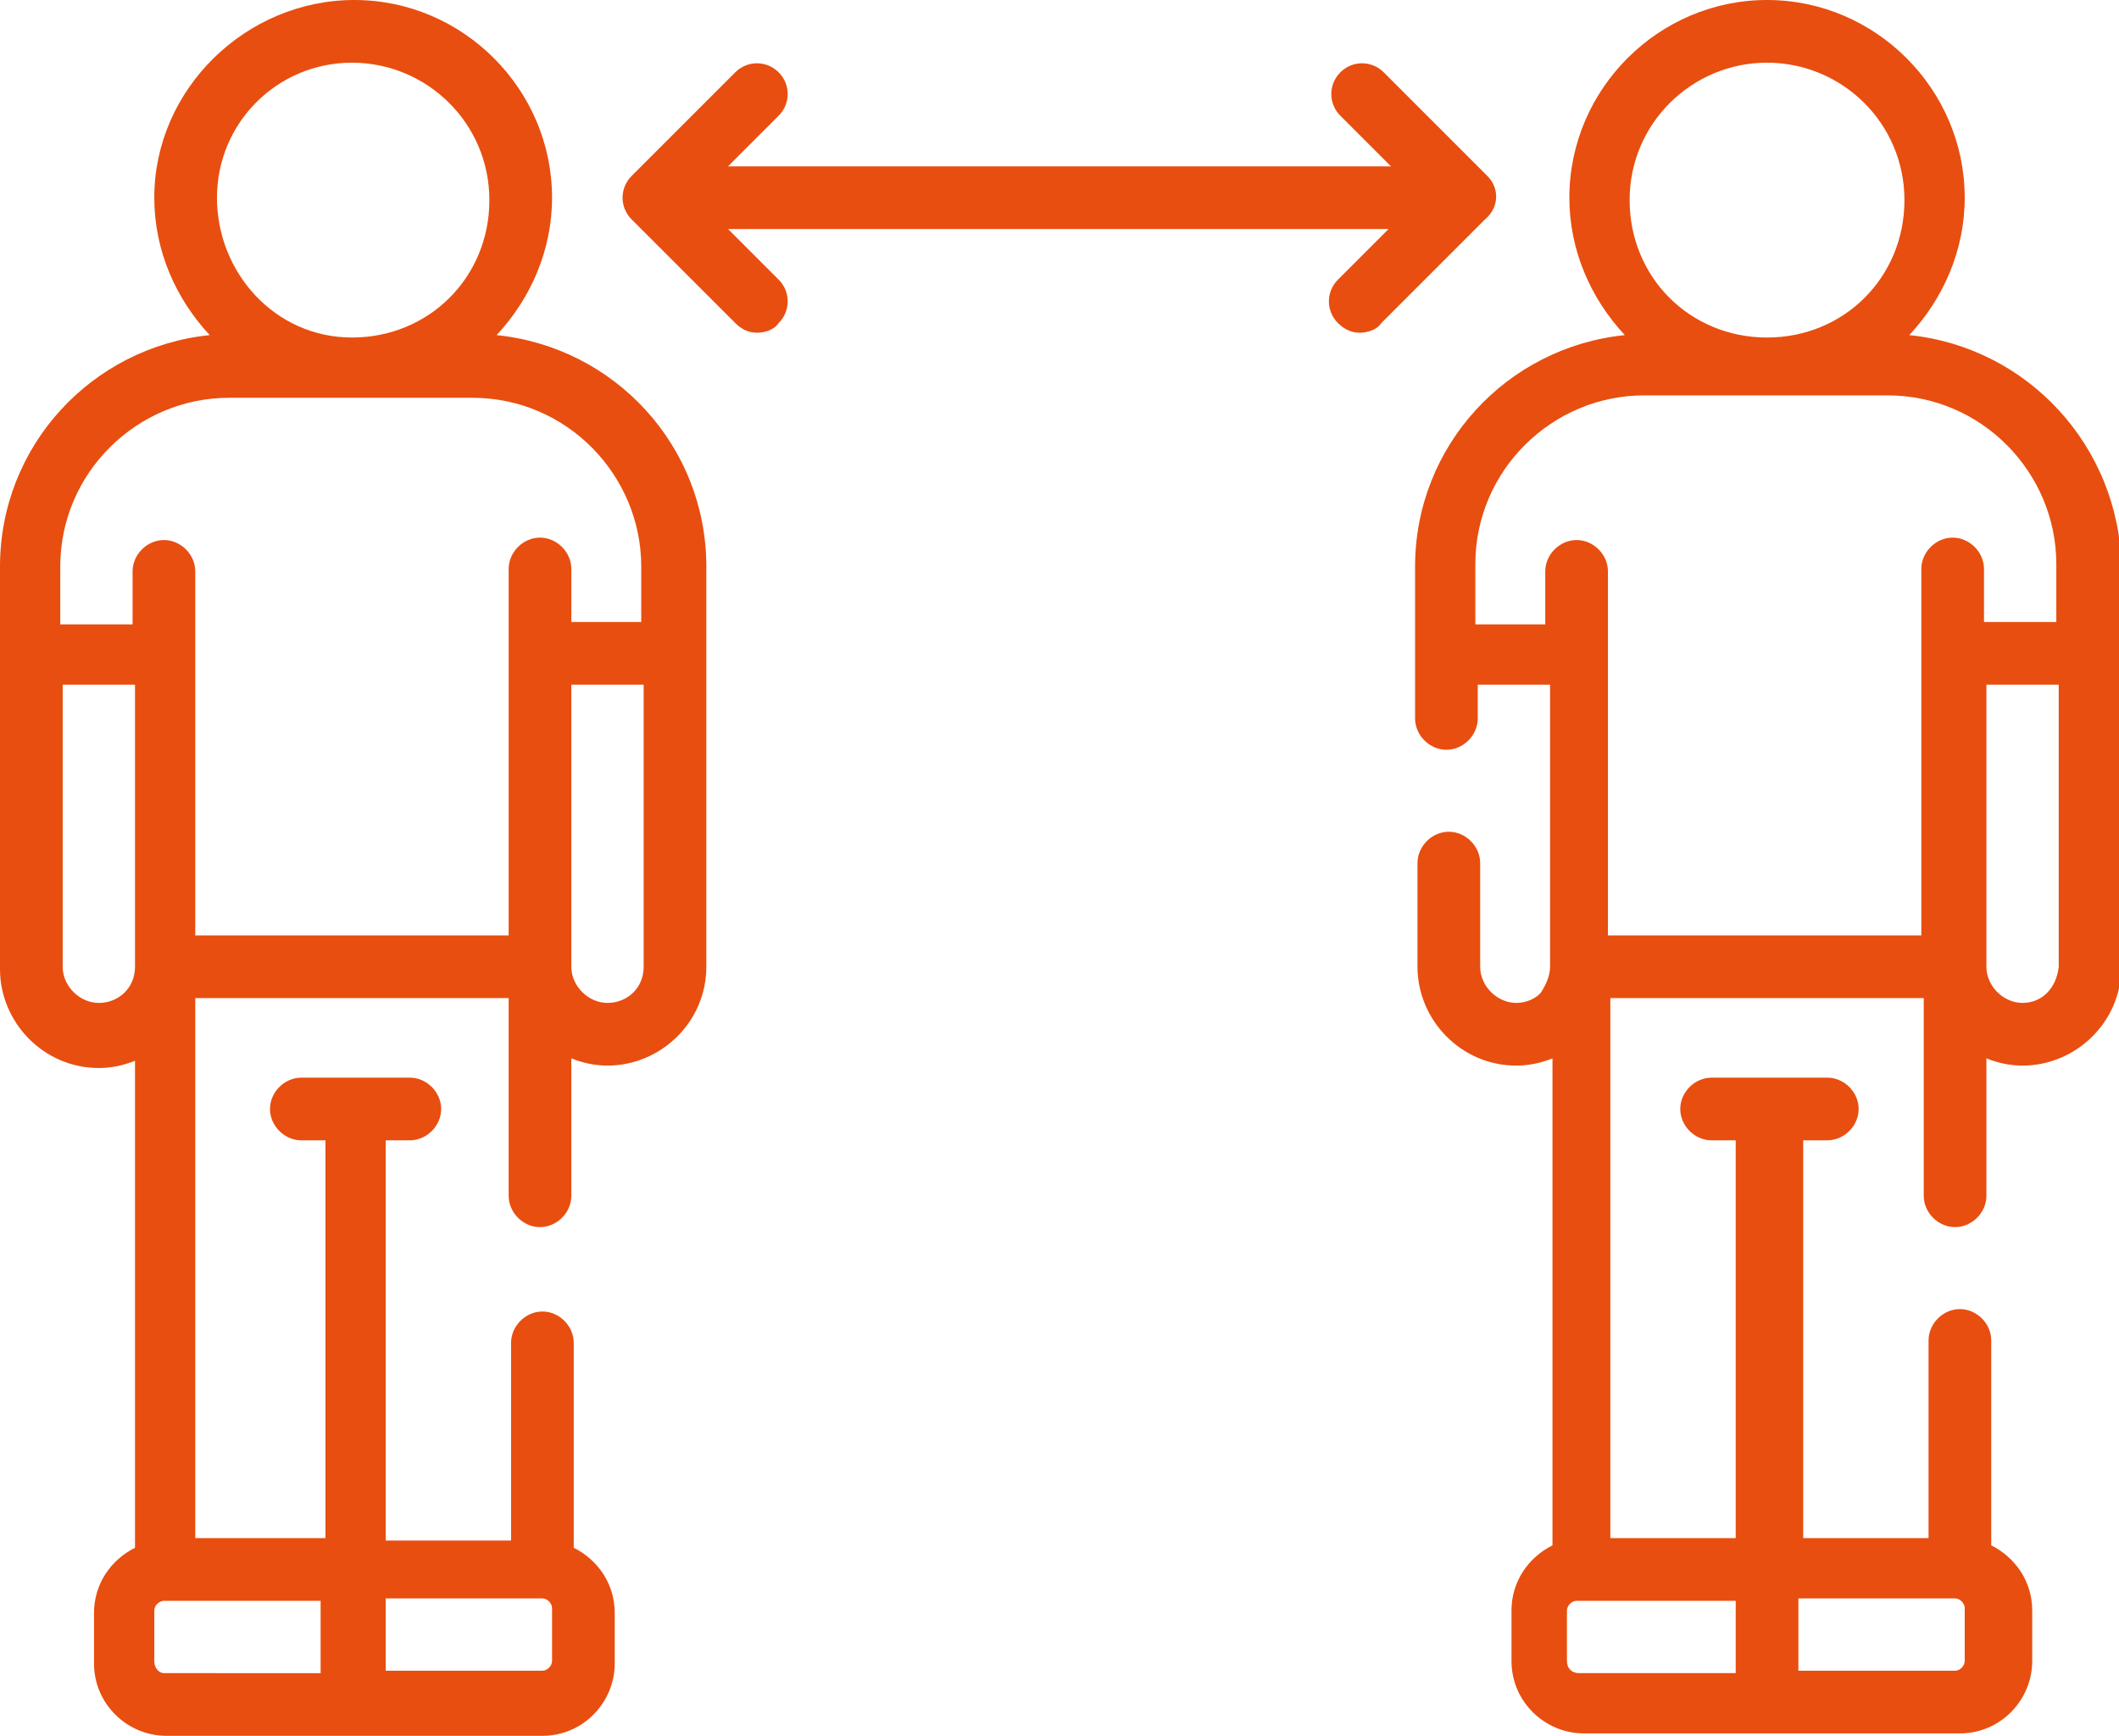
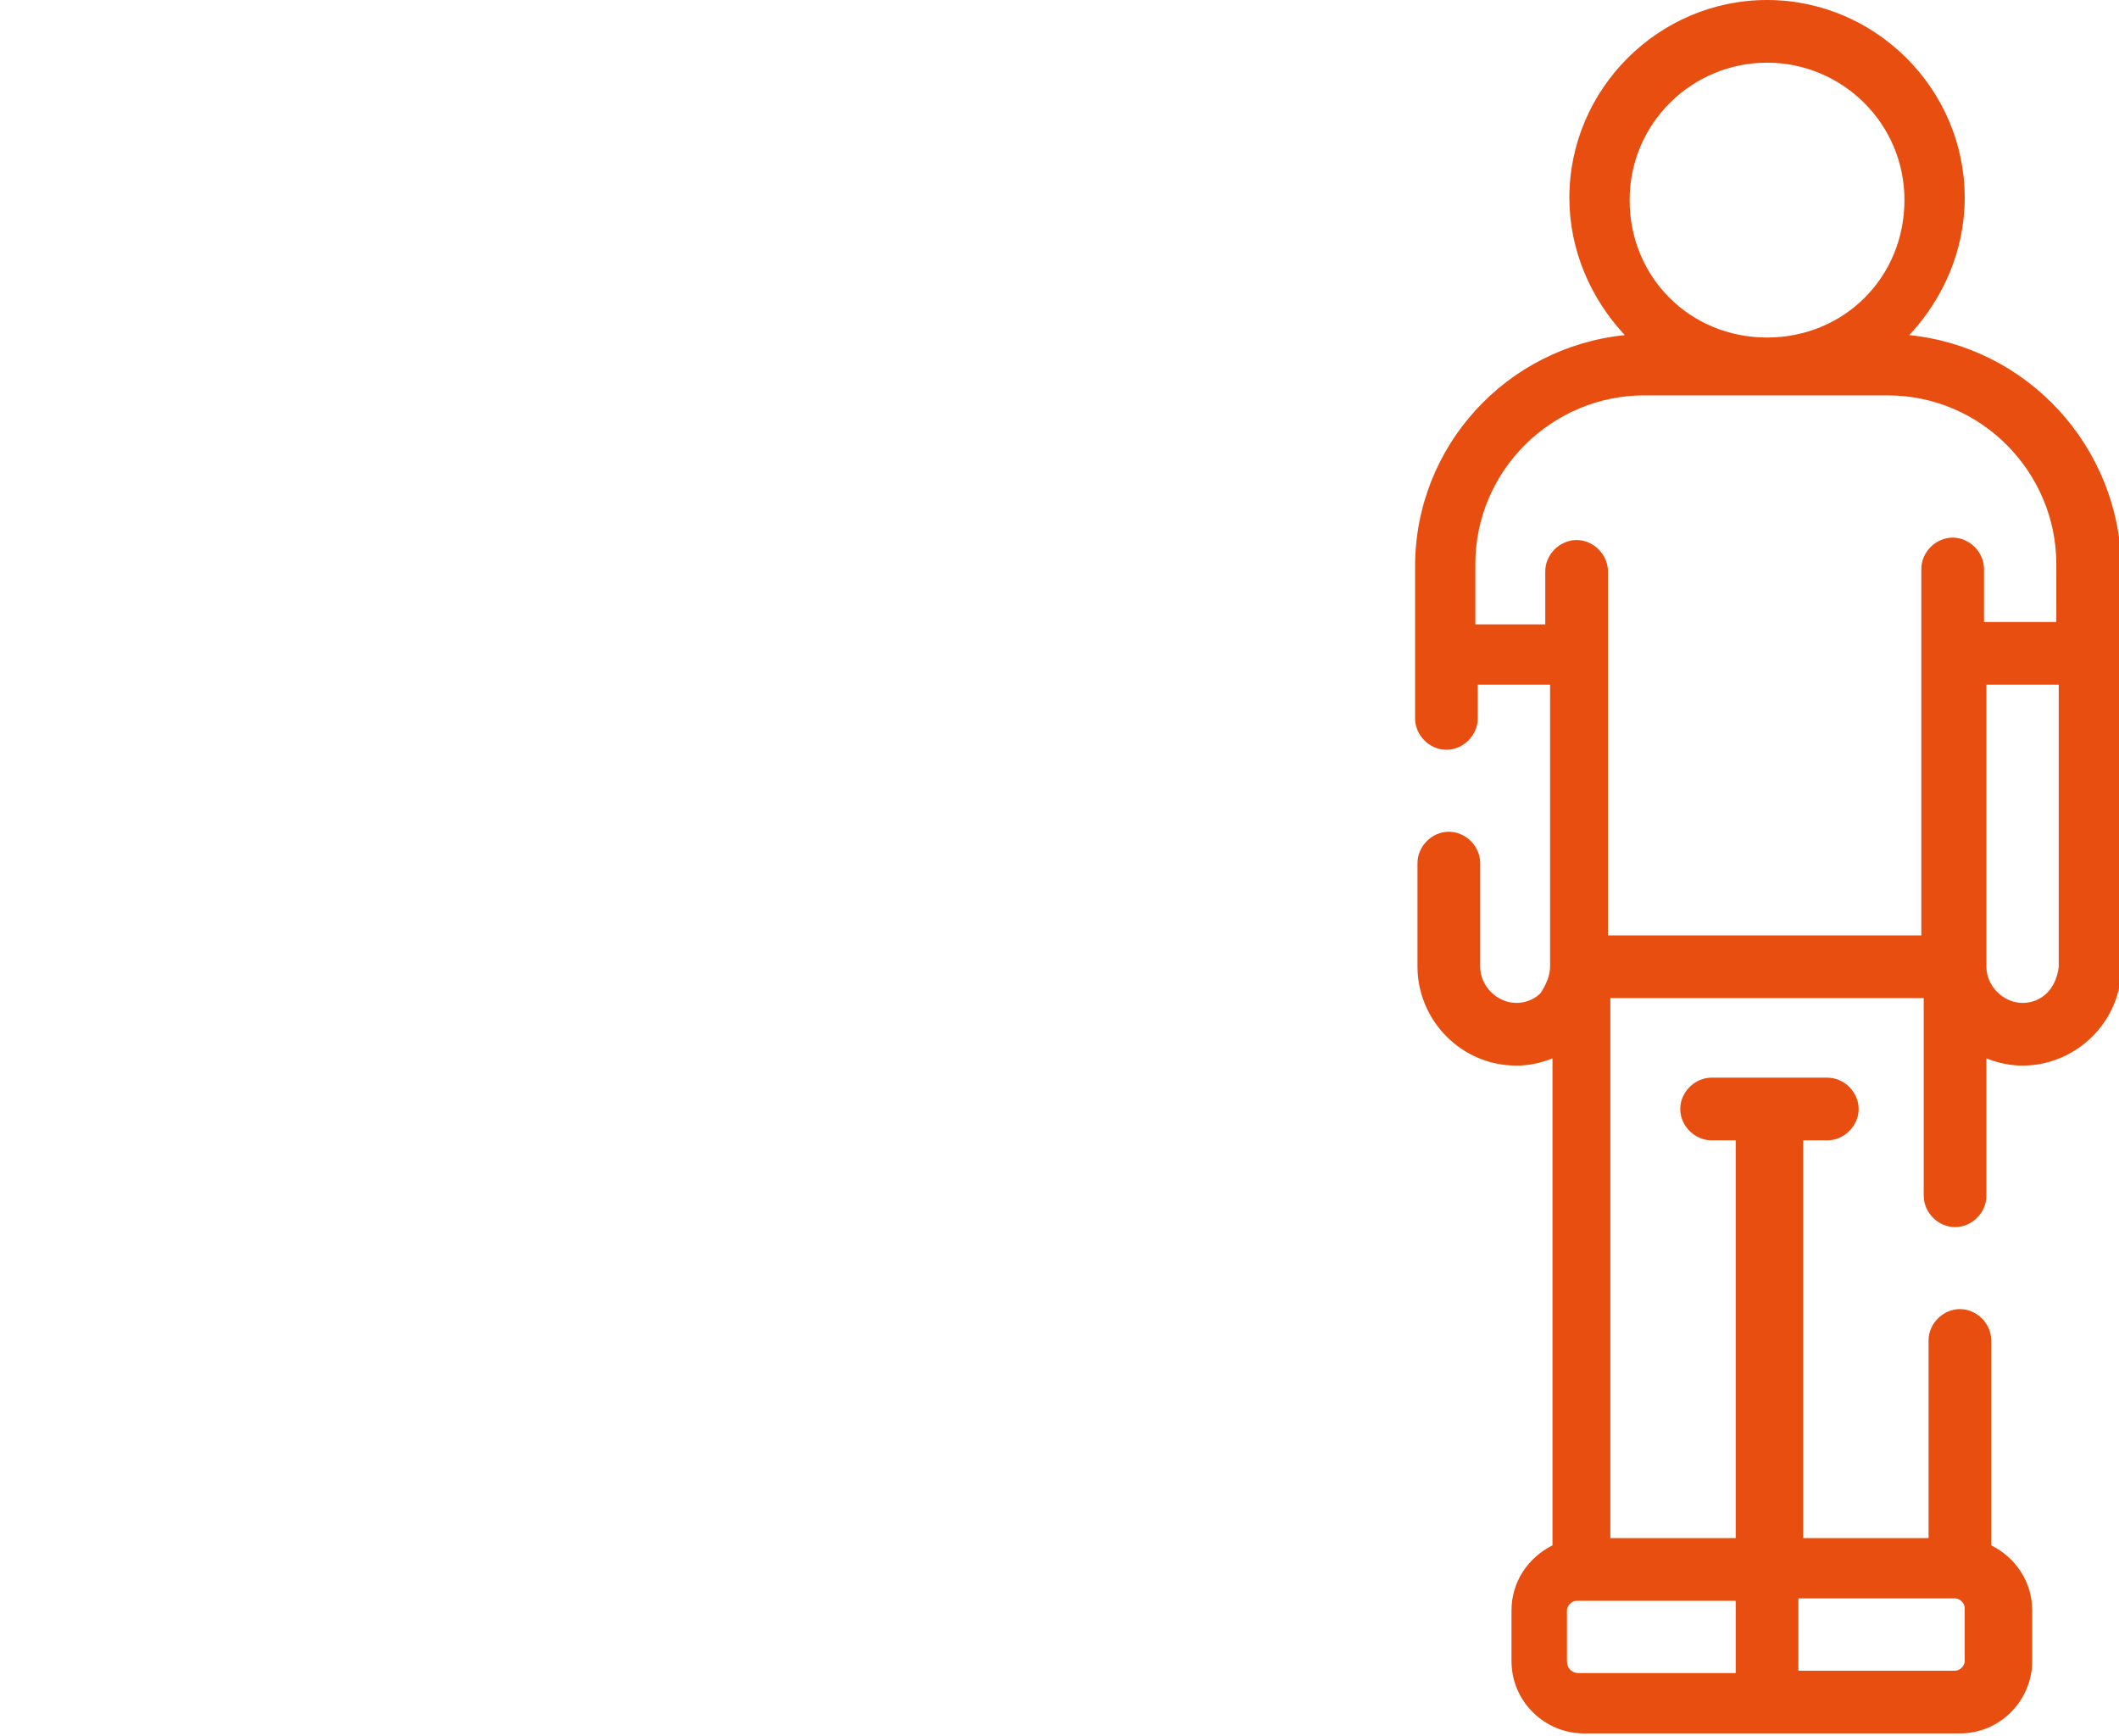
<svg xmlns="http://www.w3.org/2000/svg" version="1.1" id="Layer_1" x="0px" y="0px" viewBox="0 0 87.9 72" style="enable-background:new 0 0 87.9 72;" xml:space="preserve">
  <style type="text/css">
	.st0{fill:#E84E0F;}
</style>
-   <path class="st0" d="M26.7,25.8h-3v-2.2c0-0.7-0.6-1.3-1.3-1.3c-0.7,0-1.3,0.6-1.3,1.3v15.2h-13V23.7c0-0.7-0.6-1.3-1.3-1.3  c-0.7,0-1.3,0.6-1.3,1.3v2.2h-3v-2.4c0-3.9,3.2-7,7-7h10.1c3.9,0,7,3.2,7,7V25.8z M25.2,41.6c-0.8,0-1.5-0.7-1.5-1.5v0v0V28.4h3  v11.7C26.7,41,26,41.6,25.2,41.6 M22.9,68.9c0,0.2-0.2,0.4-0.4,0.4h-6.5v-3h6.5c0.2,0,0.4,0.2,0.4,0.4V68.9z M6.4,68.9v-2.1  c0-0.2,0.2-0.4,0.4-0.4h6.5v3H6.8C6.6,69.4,6.4,69.2,6.4,68.9 M4.1,41.6c-0.8,0-1.5-0.7-1.5-1.5V28.4h3v11.7  C5.6,41,4.9,41.6,4.1,41.6 M14.6,2.6c3.1,0,5.7,2.5,5.7,5.7s-2.5,5.7-5.7,5.7S9,11.3,9,8.2S11.5,2.6,14.6,2.6 M20.6,13.9  c1.4-1.5,2.3-3.5,2.3-5.7c0-4.5-3.7-8.2-8.2-8.2S6.4,3.7,6.4,8.2c0,2.2,0.9,4.2,2.3,5.7C3.8,14.4,0,18.5,0,23.5v16.7  c0,2.2,1.8,4.1,4.1,4.1c0.5,0,1-0.1,1.5-0.3v20.2c-1,0.5-1.7,1.5-1.7,2.7v2.1c0,1.7,1.4,3,3,3h15.6c1.7,0,3-1.4,3-3v-2.1  c0-1.2-0.7-2.2-1.7-2.7v-8.5c0-0.7-0.6-1.3-1.3-1.3c-0.7,0-1.3,0.6-1.3,1.3v8.2h-5.2V47.3h1c0.7,0,1.3-0.6,1.3-1.3s-0.6-1.3-1.3-1.3  h-4.5c-0.7,0-1.3,0.6-1.3,1.3s0.6,1.3,1.3,1.3h1v16.5H8.1V41.4h13v8.2c0,0.7,0.6,1.3,1.3,1.3c0.7,0,1.3-0.6,1.3-1.3v-5.7  c0.5,0.2,1,0.3,1.5,0.3c2.2,0,4.1-1.8,4.1-4.1V23.5C29.3,18.5,25.5,14.4,20.6,13.9z" />
  <path class="st0" d="M83.9,41.6c-0.8,0-1.5-0.7-1.5-1.5V28.4h3v11.7C85.3,41,84.7,41.6,83.9,41.6 M81.5,68.9c0,0.2-0.2,0.4-0.4,0.4  h-6.5v-3h6.5c0.2,0,0.4,0.2,0.4,0.4V68.9z M65,68.9v-2.1c0-0.2,0.2-0.4,0.4-0.4H72v3h-6.5C65.2,69.4,65,69.2,65,68.9 M61.2,25.8  v-2.4c0-3.9,3.2-7,7-7h10.1c3.9,0,7,3.2,7,7v2.4h-3v-2.2c0-0.7-0.6-1.3-1.3-1.3c-0.7,0-1.3,0.6-1.3,1.3v15.2h-13V23.7  c0-0.7-0.6-1.3-1.3-1.3c-0.7,0-1.3,0.6-1.3,1.3v2.2H61.2z M73.3,2.6c3.1,0,5.7,2.5,5.7,5.7s-2.5,5.7-5.7,5.7s-5.7-2.5-5.7-5.7  S70.2,2.6,73.3,2.6 M79.2,13.9c1.4-1.5,2.3-3.5,2.3-5.7c0-4.5-3.7-8.2-8.2-8.2s-8.2,3.7-8.2,8.2c0,2.2,0.9,4.2,2.3,5.7  c-4.9,0.5-8.7,4.6-8.7,9.6l0,6.3c0,0.7,0.6,1.3,1.3,1.3c0.7,0,1.3-0.6,1.3-1.3v-1.4h3v11.7v0c0,0.4-0.2,0.8-0.4,1.1  c-0.3,0.3-0.7,0.4-1,0.4c-0.8,0-1.5-0.7-1.5-1.5v-4.3c0-0.7-0.6-1.3-1.3-1.3c-0.7,0-1.3,0.6-1.3,1.3v4.3c0,2.2,1.8,4.1,4.1,4.1  c0.5,0,1-0.1,1.5-0.3v20.2c-1,0.5-1.7,1.5-1.7,2.7v2.1c0,1.7,1.4,3,3,3h15.6c1.7,0,3-1.4,3-3v-2.1c0-1.2-0.7-2.2-1.7-2.7v-8.5  c0-0.7-0.6-1.3-1.3-1.3c-0.7,0-1.3,0.6-1.3,1.3v8.2h-5.2V47.3h1c0.7,0,1.3-0.6,1.3-1.3s-0.6-1.3-1.3-1.3H71c-0.7,0-1.3,0.6-1.3,1.3  s0.6,1.3,1.3,1.3h1v16.5h-5.2V41.4h13v8.2c0,0.7,0.6,1.3,1.3,1.3c0.7,0,1.3-0.6,1.3-1.3v-5.7c0.5,0.2,1,0.3,1.5,0.3  c2.2,0,4.1-1.8,4.1-4.1V23.5C87.9,18.5,84.1,14.4,79.2,13.9z" />
-   <path class="st0" d="M61.7,7.3L57.4,3c-0.5-0.5-1.3-0.5-1.8,0c-0.5,0.5-0.5,1.3,0,1.8l2.1,2.1H30.2l2.1-2.1c0.5-0.5,0.5-1.3,0-1.8  c-0.5-0.5-1.3-0.5-1.8,0l-4.3,4.3c-0.5,0.5-0.5,1.3,0,1.8l4.3,4.3c0.3,0.3,0.6,0.4,0.9,0.4c0.3,0,0.7-0.1,0.9-0.4  c0.5-0.5,0.5-1.3,0-1.8l-2.1-2.1h27.4l-2.1,2.1c-0.5,0.5-0.5,1.3,0,1.8c0.3,0.3,0.6,0.4,0.9,0.4c0.3,0,0.7-0.1,0.9-0.4l4.3-4.3  C62.2,8.6,62.2,7.8,61.7,7.3" />
</svg>